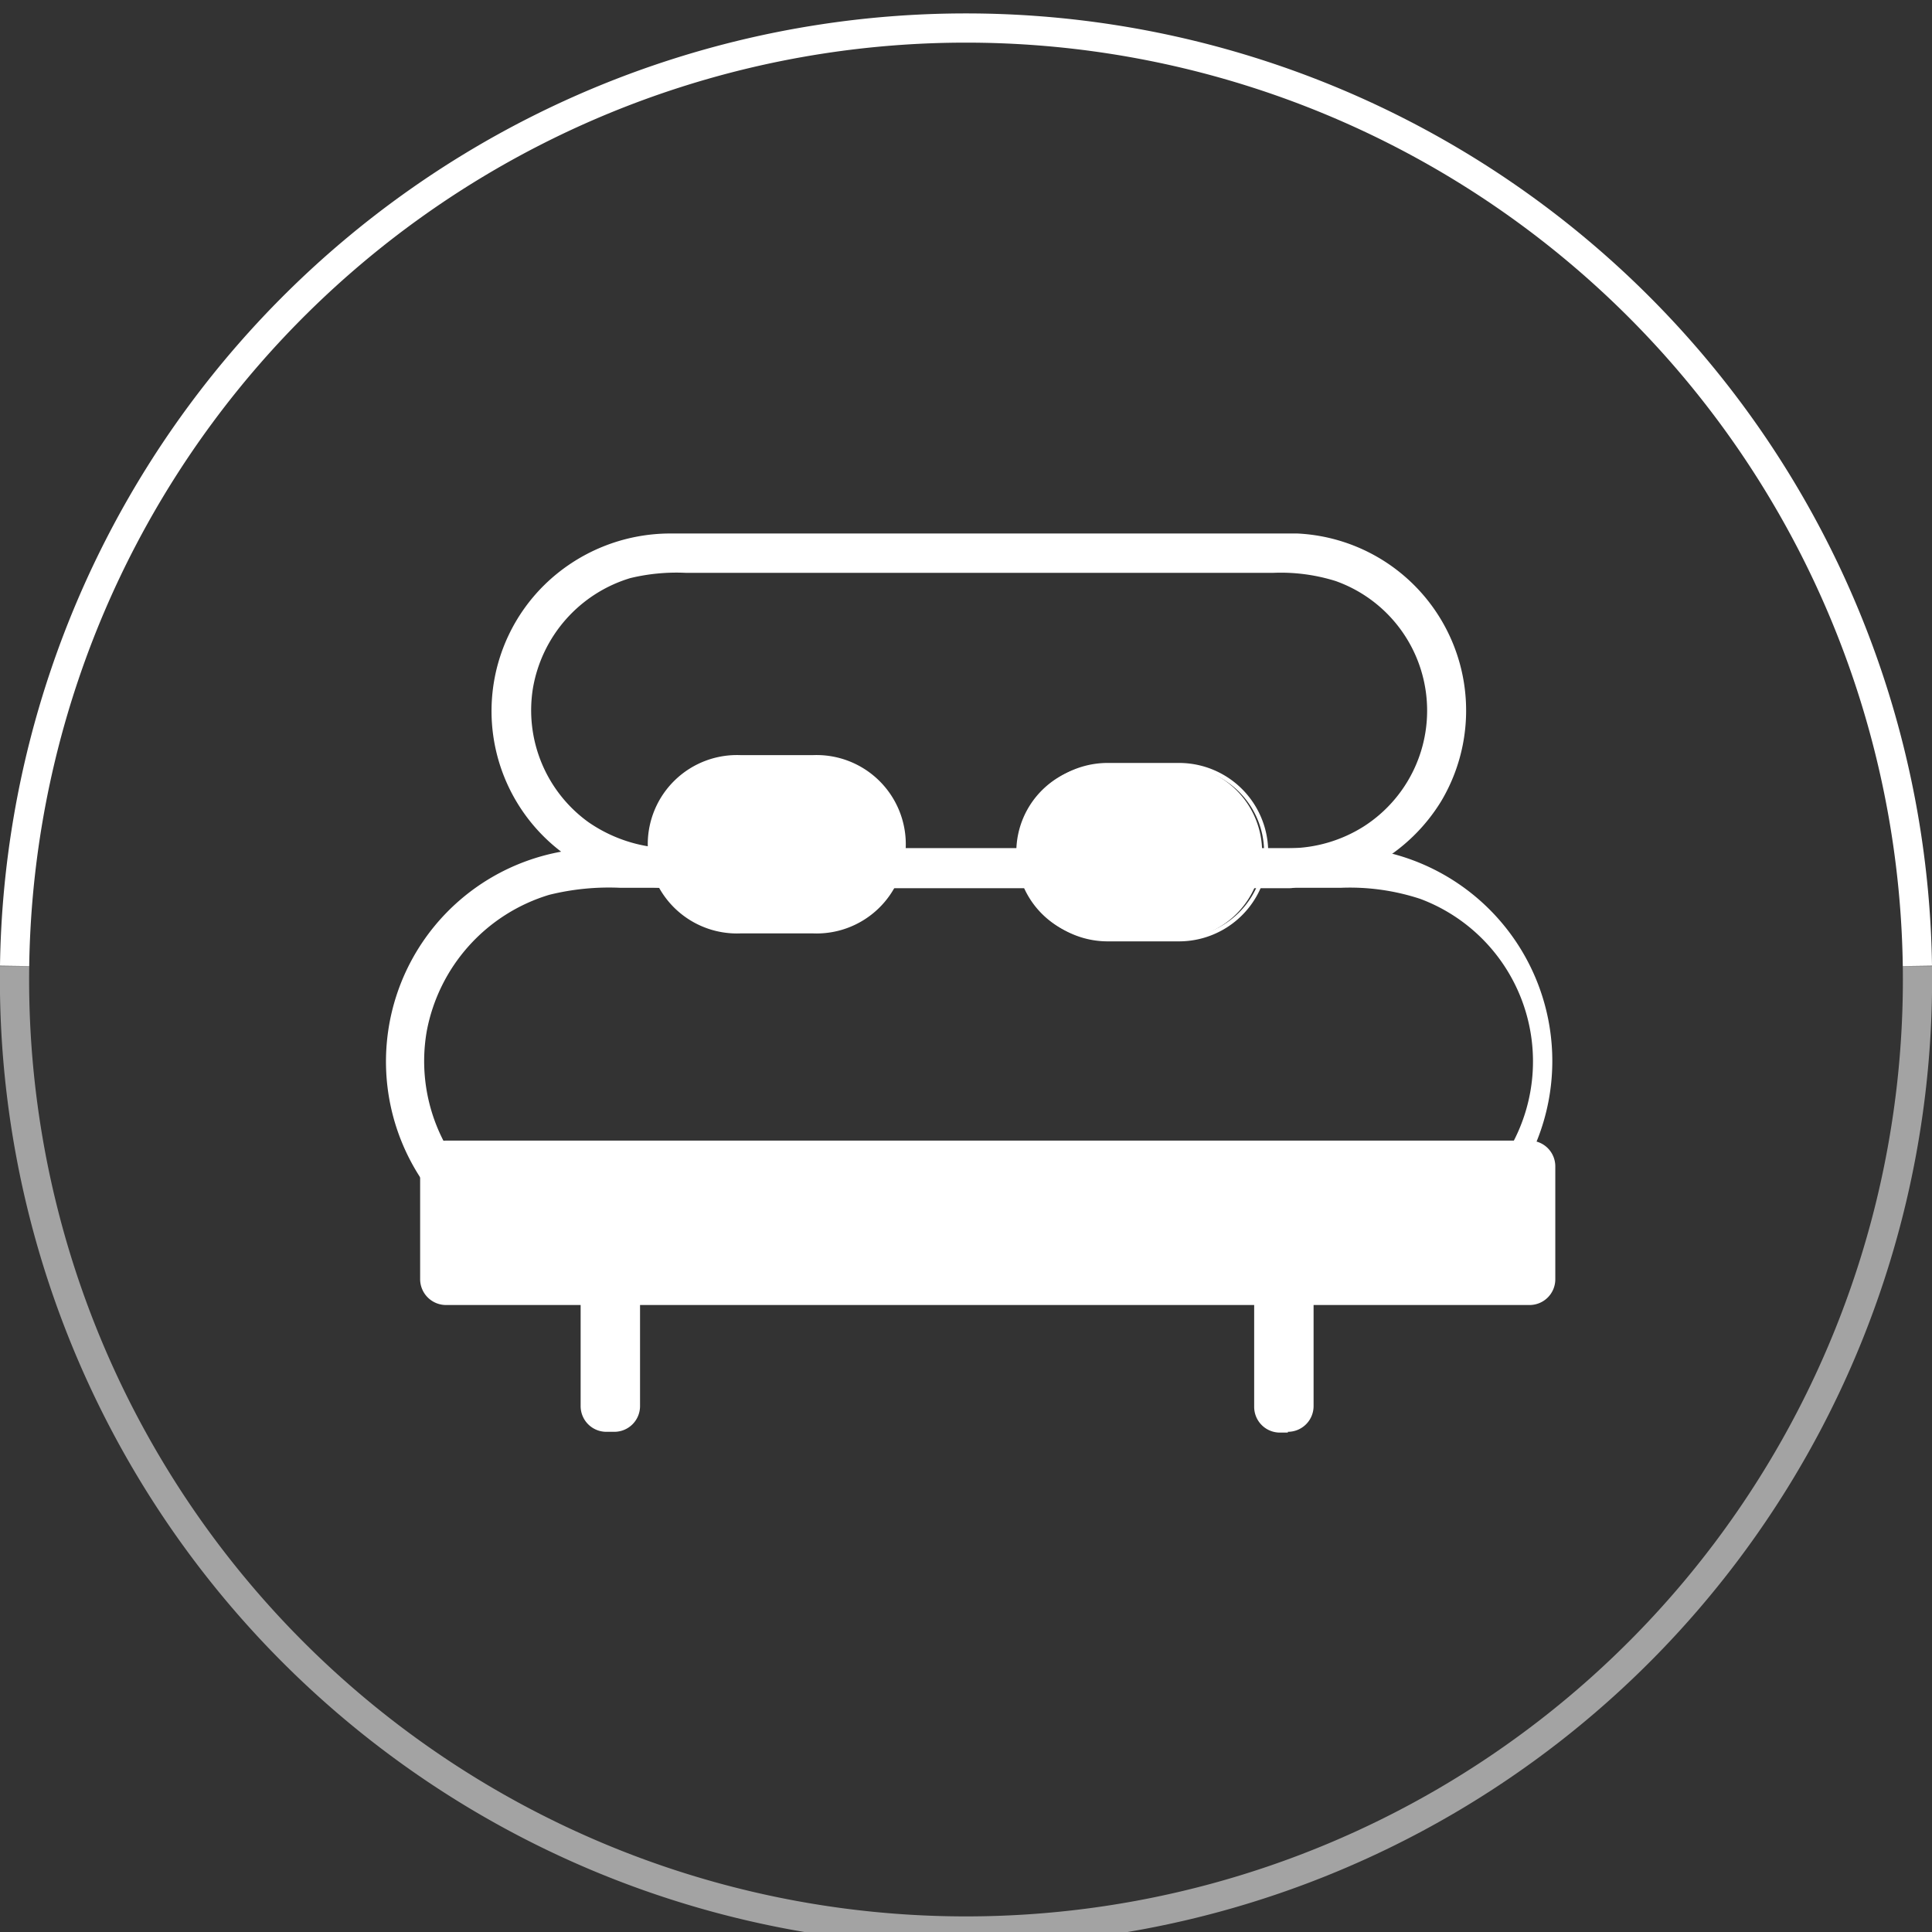
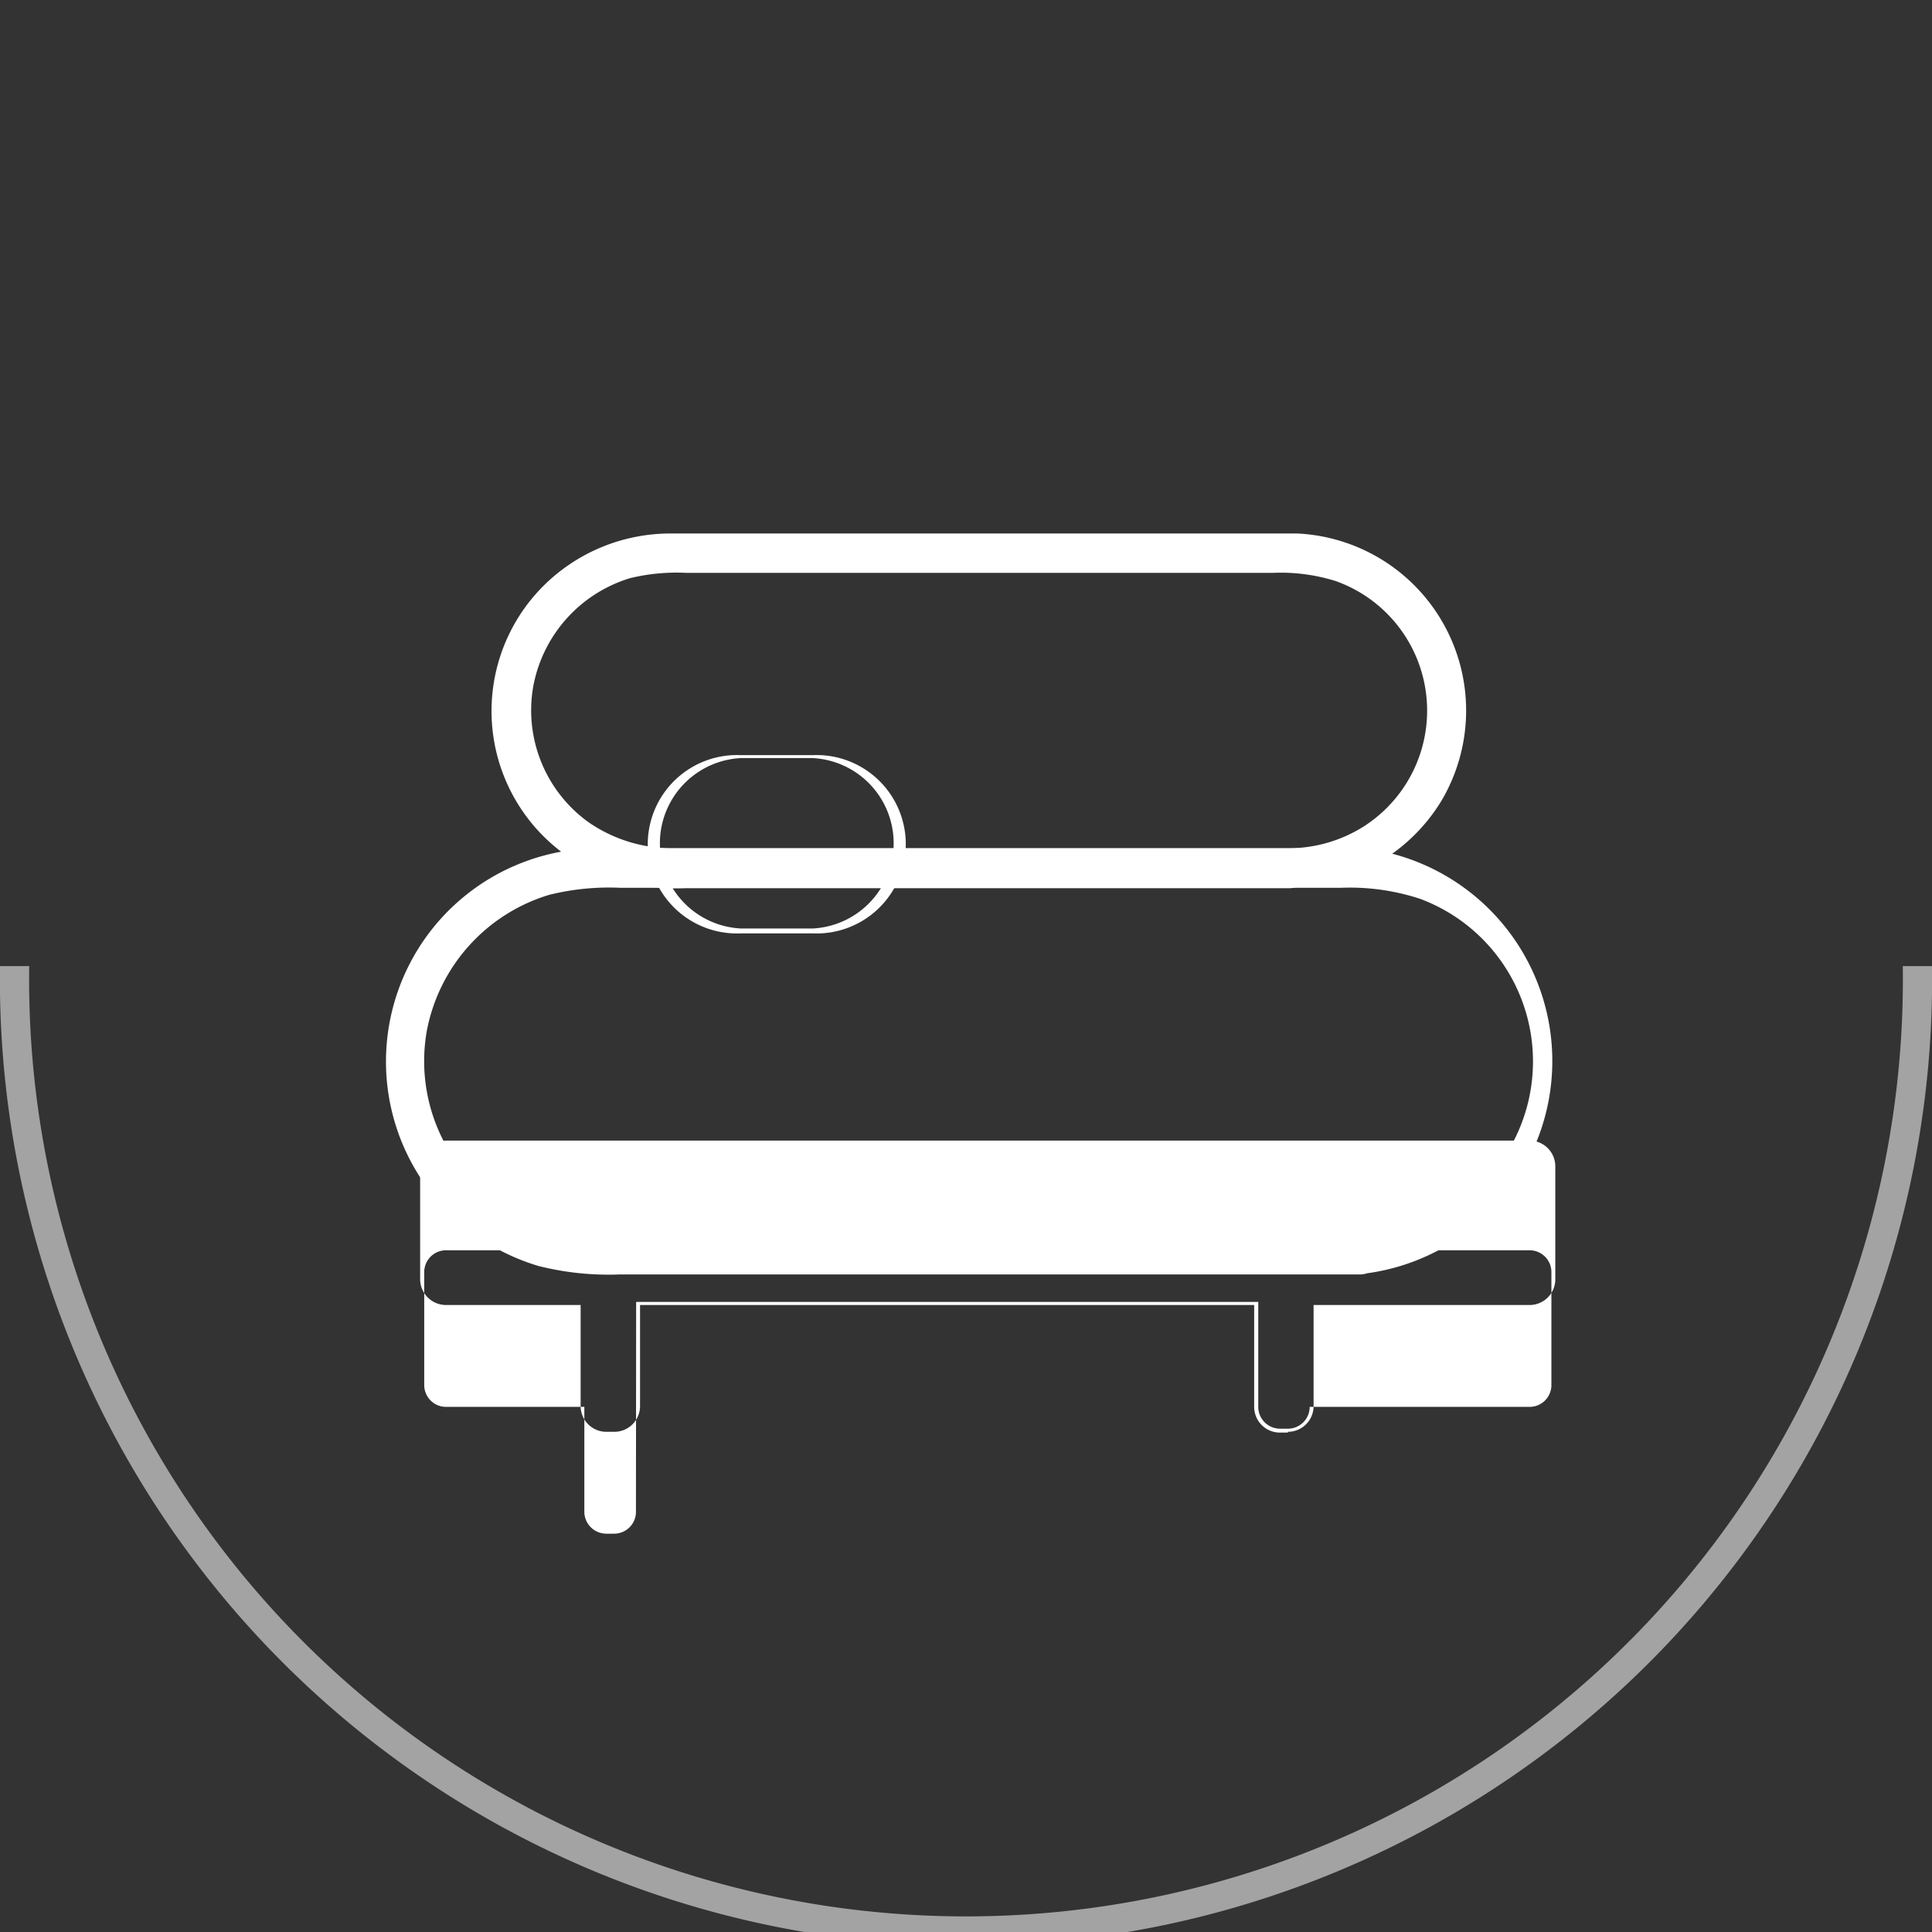
<svg xmlns="http://www.w3.org/2000/svg" viewBox="0 0 99.19 99.19">
  <rect x="0" y="0" width="99.19" height="99.19" fill="#333333" stroke="none" />
  <defs>
    <style>.cls-1,.cls-2{fill:none;}.cls-2{stroke:#fff;stroke-miterlimit:10;stroke-width:1.5px;}.cls-3{opacity:0.55;}.cls-4{clip-path:url(#clip-path);}.cls-5{fill:#fff;}</style>
    <clipPath id="clip-path">
      <rect class="cls-1" y="49.6" width="99.19" height="49.59" />
    </clipPath>
  </defs>
  <title>资源 4</title>
  <g id="图层_2" data-name="图层 2">
    <g id="图层_1-2" data-name="图层 1">
-       <path class="cls-2" d="M.75,49.59a48.85,48.85,0,0,1,97.69,0" />
      <g class="cls-3">
        <g class="cls-4">
          <path class="cls-2" d="M98.44,49.59a48.85,48.85,0,1,1-97.69,0" />
        </g>
      </g>
      <path class="cls-5" d="M66.17,43.55H34.69a7.55,7.55,0,0,1-4.48-1.34,7.08,7.08,0,0,1-2.85-6.87,7.17,7.17,0,0,1,5-5.66,10.11,10.11,0,0,1,2.85-.27H65.37a9.43,9.43,0,0,1,3.2.42A7.06,7.06,0,0,1,70,42.44a7.25,7.25,0,0,1-3.79,1.11,1,1,0,0,0,0,2A9.24,9.24,0,0,0,74,41.12,9.1,9.1,0,0,0,66.6,27.39c-.65,0-1.31,0-2,0H34.45a9.24,9.24,0,0,0-6.54,2.68,9.08,9.08,0,0,0,3.69,15.1,11.31,11.31,0,0,0,3.61.43h31a1,1,0,0,0,0-2" />
      <path class="cls-5" d="M69.81,63.42H31.09a9.42,9.42,0,0,1-5.67-1.74,8.94,8.94,0,0,1-3.51-8.74,9.06,9.06,0,0,1,6.29-7,12.76,12.76,0,0,1,3.64-.36h37a11.55,11.55,0,0,1,4.08.57,8.91,8.91,0,0,1,1.58,15.91,9.18,9.18,0,0,1-4.73,1.36,1,1,0,0,0,0,2A11,11,0,0,0,70,43.55H30.82A10.95,10.95,0,0,0,27.66,65a14.75,14.75,0,0,0,4.18.43h38a1,1,0,0,0,0-2" />
-       <path class="cls-5" d="M78.53,58.7H22.89a1.22,1.22,0,0,0-1.22,1.22v5.8a1.22,1.22,0,0,0,1.22,1.22h7v5.29a1.22,1.22,0,0,0,1.22,1.22h.41a1.22,1.22,0,0,0,1.22-1.22V66.94H64.49v5.29a1.22,1.22,0,0,0,1.22,1.22h.41a1.22,1.22,0,0,0,1.22-1.22V66.94H78.53a1.22,1.22,0,0,0,1.22-1.22v-5.8a1.22,1.22,0,0,0-1.22-1.22" />
-       <path class="cls-5" d="M66.12,73.55h-.41a1.32,1.32,0,0,1-1.32-1.32V67H32.86v5.19a1.32,1.32,0,0,1-1.32,1.32h-.41a1.32,1.32,0,0,1-1.32-1.32V67H22.89a1.33,1.33,0,0,1-1.32-1.32v-5.8a1.33,1.33,0,0,1,1.32-1.32H78.53a1.32,1.32,0,0,1,1.32,1.32v5.8A1.32,1.32,0,0,1,78.53,67H67.44v5.19a1.32,1.32,0,0,1-1.32,1.32M32.66,66.84H64.6v5.39a1.12,1.12,0,0,0,1.11,1.12h.41a1.12,1.12,0,0,0,1.12-1.12V66.84H78.53a1.12,1.12,0,0,0,1.12-1.12v-5.8a1.12,1.12,0,0,0-1.12-1.12H22.89a1.12,1.12,0,0,0-1.11,1.12v5.8a1.12,1.12,0,0,0,1.11,1.12H30v5.39a1.13,1.13,0,0,0,1.12,1.12h.41a1.12,1.12,0,0,0,1.12-1.12Z" />
-       <path class="cls-5" d="M41.71,47.82H38.05a4.48,4.48,0,1,1,0-9h3.66a4.48,4.48,0,1,1,0,9" />
+       <path class="cls-5" d="M66.12,73.55h-.41a1.32,1.32,0,0,1-1.32-1.32V67H32.86v5.19a1.32,1.32,0,0,1-1.32,1.32h-.41a1.32,1.32,0,0,1-1.32-1.32V67H22.89a1.33,1.33,0,0,1-1.32-1.32v-5.8a1.33,1.33,0,0,1,1.32-1.32H78.53a1.32,1.32,0,0,1,1.32,1.32v5.8A1.32,1.32,0,0,1,78.53,67H67.44v5.19a1.32,1.32,0,0,1-1.32,1.32M32.66,66.84H64.6v5.39a1.12,1.12,0,0,0,1.11,1.12h.41a1.12,1.12,0,0,0,1.12-1.12H78.53a1.12,1.12,0,0,0,1.12-1.12v-5.8a1.12,1.12,0,0,0-1.12-1.12H22.89a1.12,1.12,0,0,0-1.11,1.12v5.8a1.12,1.12,0,0,0,1.11,1.12H30v5.39a1.13,1.13,0,0,0,1.12,1.12h.41a1.12,1.12,0,0,0,1.12-1.12Z" />
      <path class="cls-5" d="M41.71,47.92H38.05a4.58,4.58,0,1,1,0-9.15h3.66a4.58,4.58,0,1,1,0,9.15m-3.66-9a4.38,4.38,0,0,0,0,8.75h3.66a4.38,4.38,0,0,0,0-8.75Z" />
-       <path class="cls-5" d="M60.53,48.22H56.87a4.48,4.48,0,1,1,0-8.95h3.66a4.48,4.48,0,0,1,0,8.95" />
-       <path class="cls-5" d="M60.53,48.33H56.87a4.58,4.58,0,0,1,0-9.16h3.66a4.58,4.58,0,0,1,0,9.16m-3.66-8.95a4.37,4.37,0,1,0,0,8.74h3.66a4.37,4.37,0,1,0,0-8.74Z" />
    </g>
  </g>
</svg>